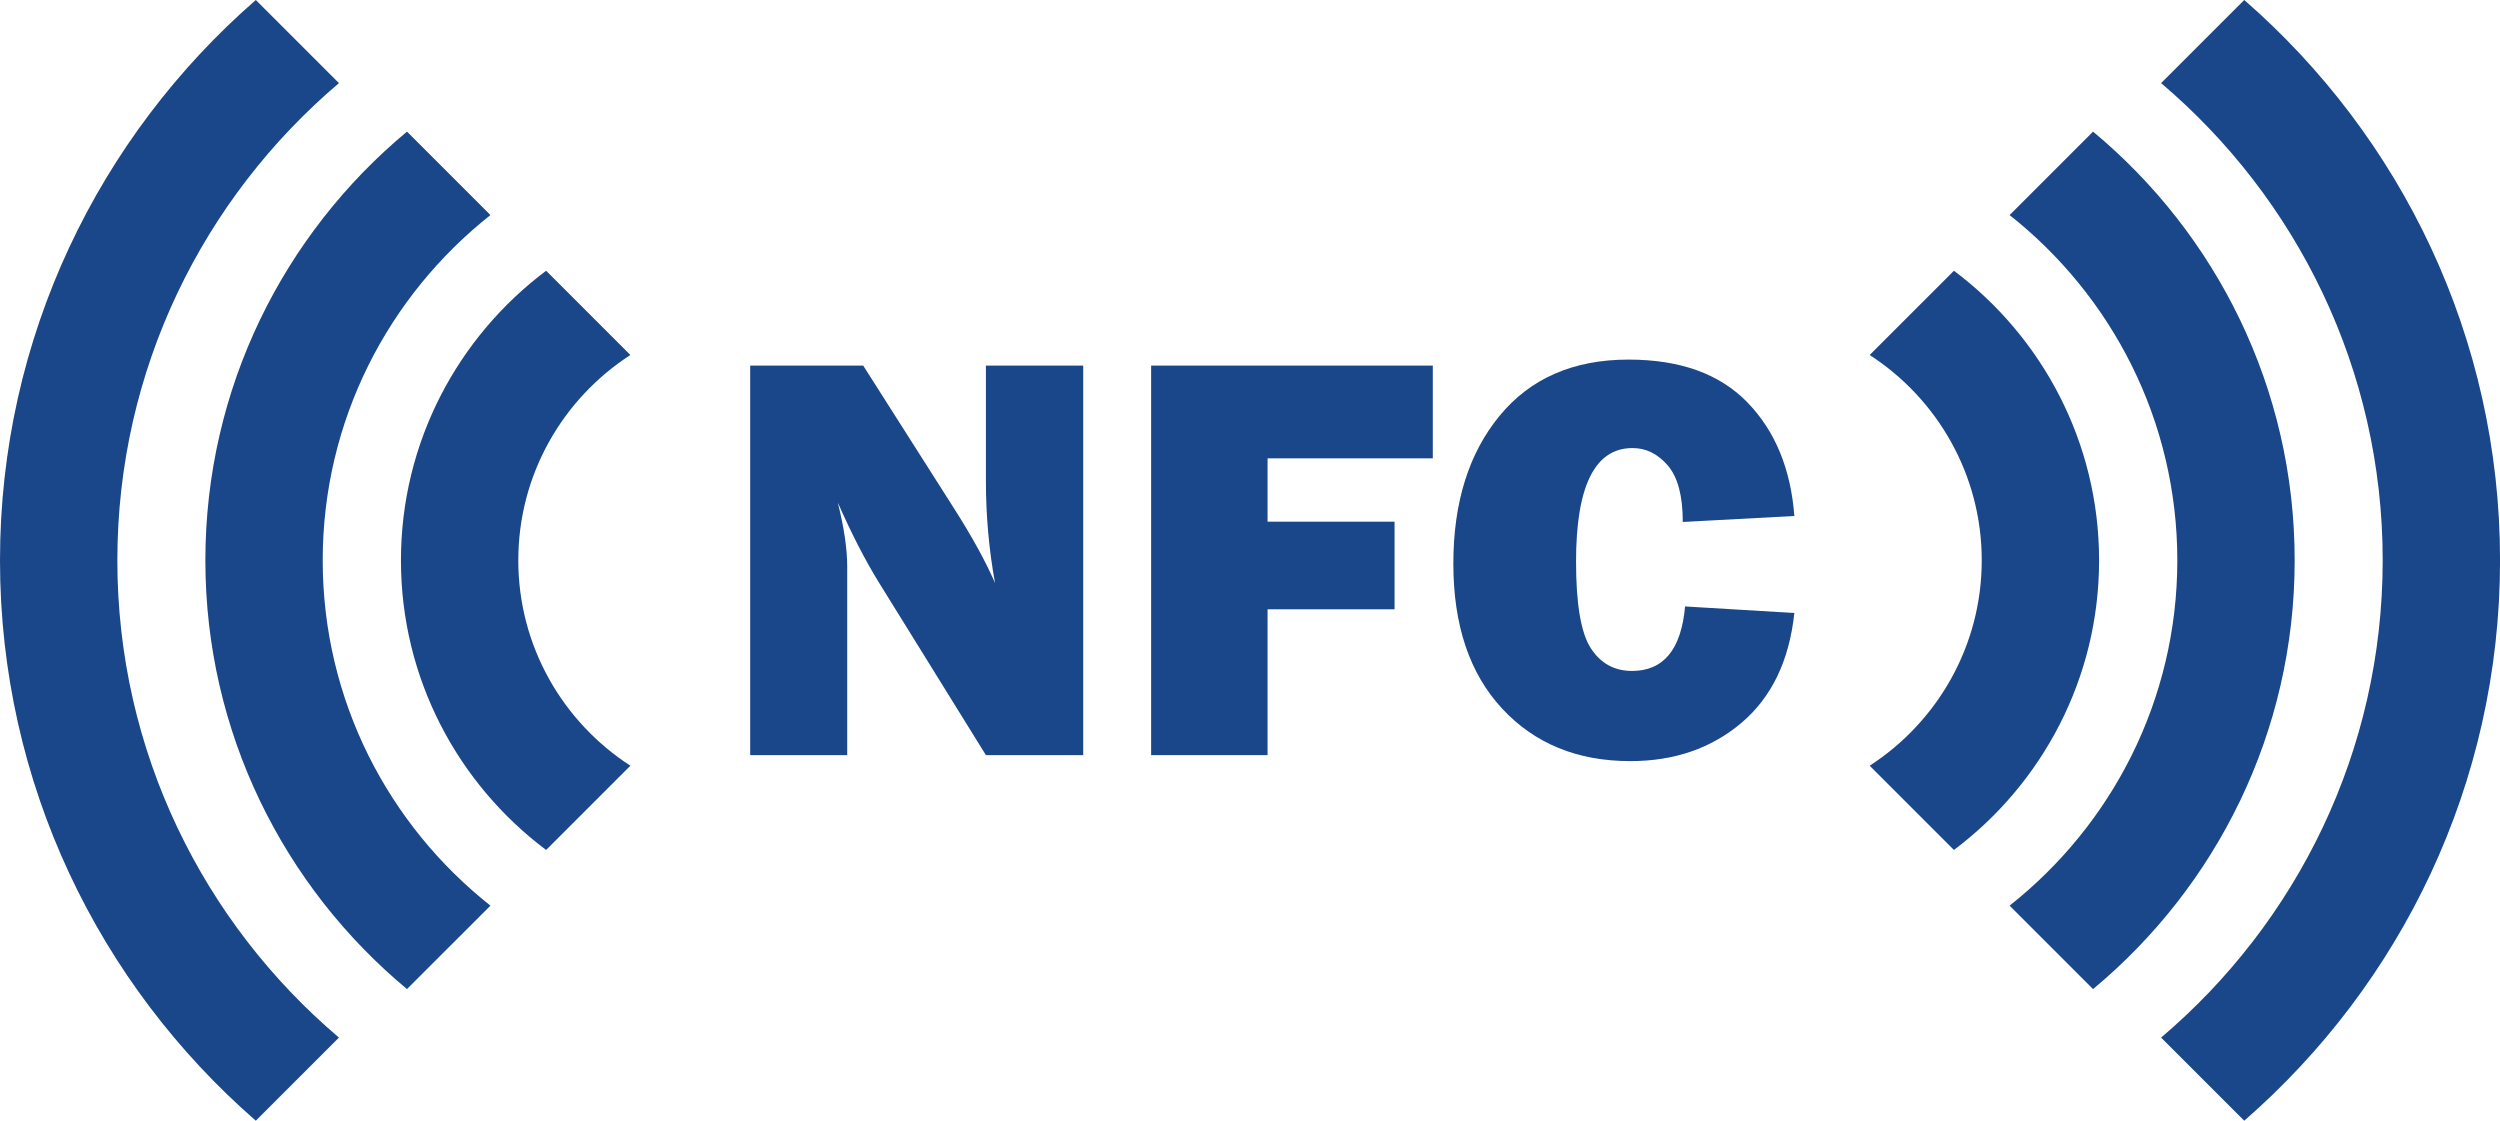
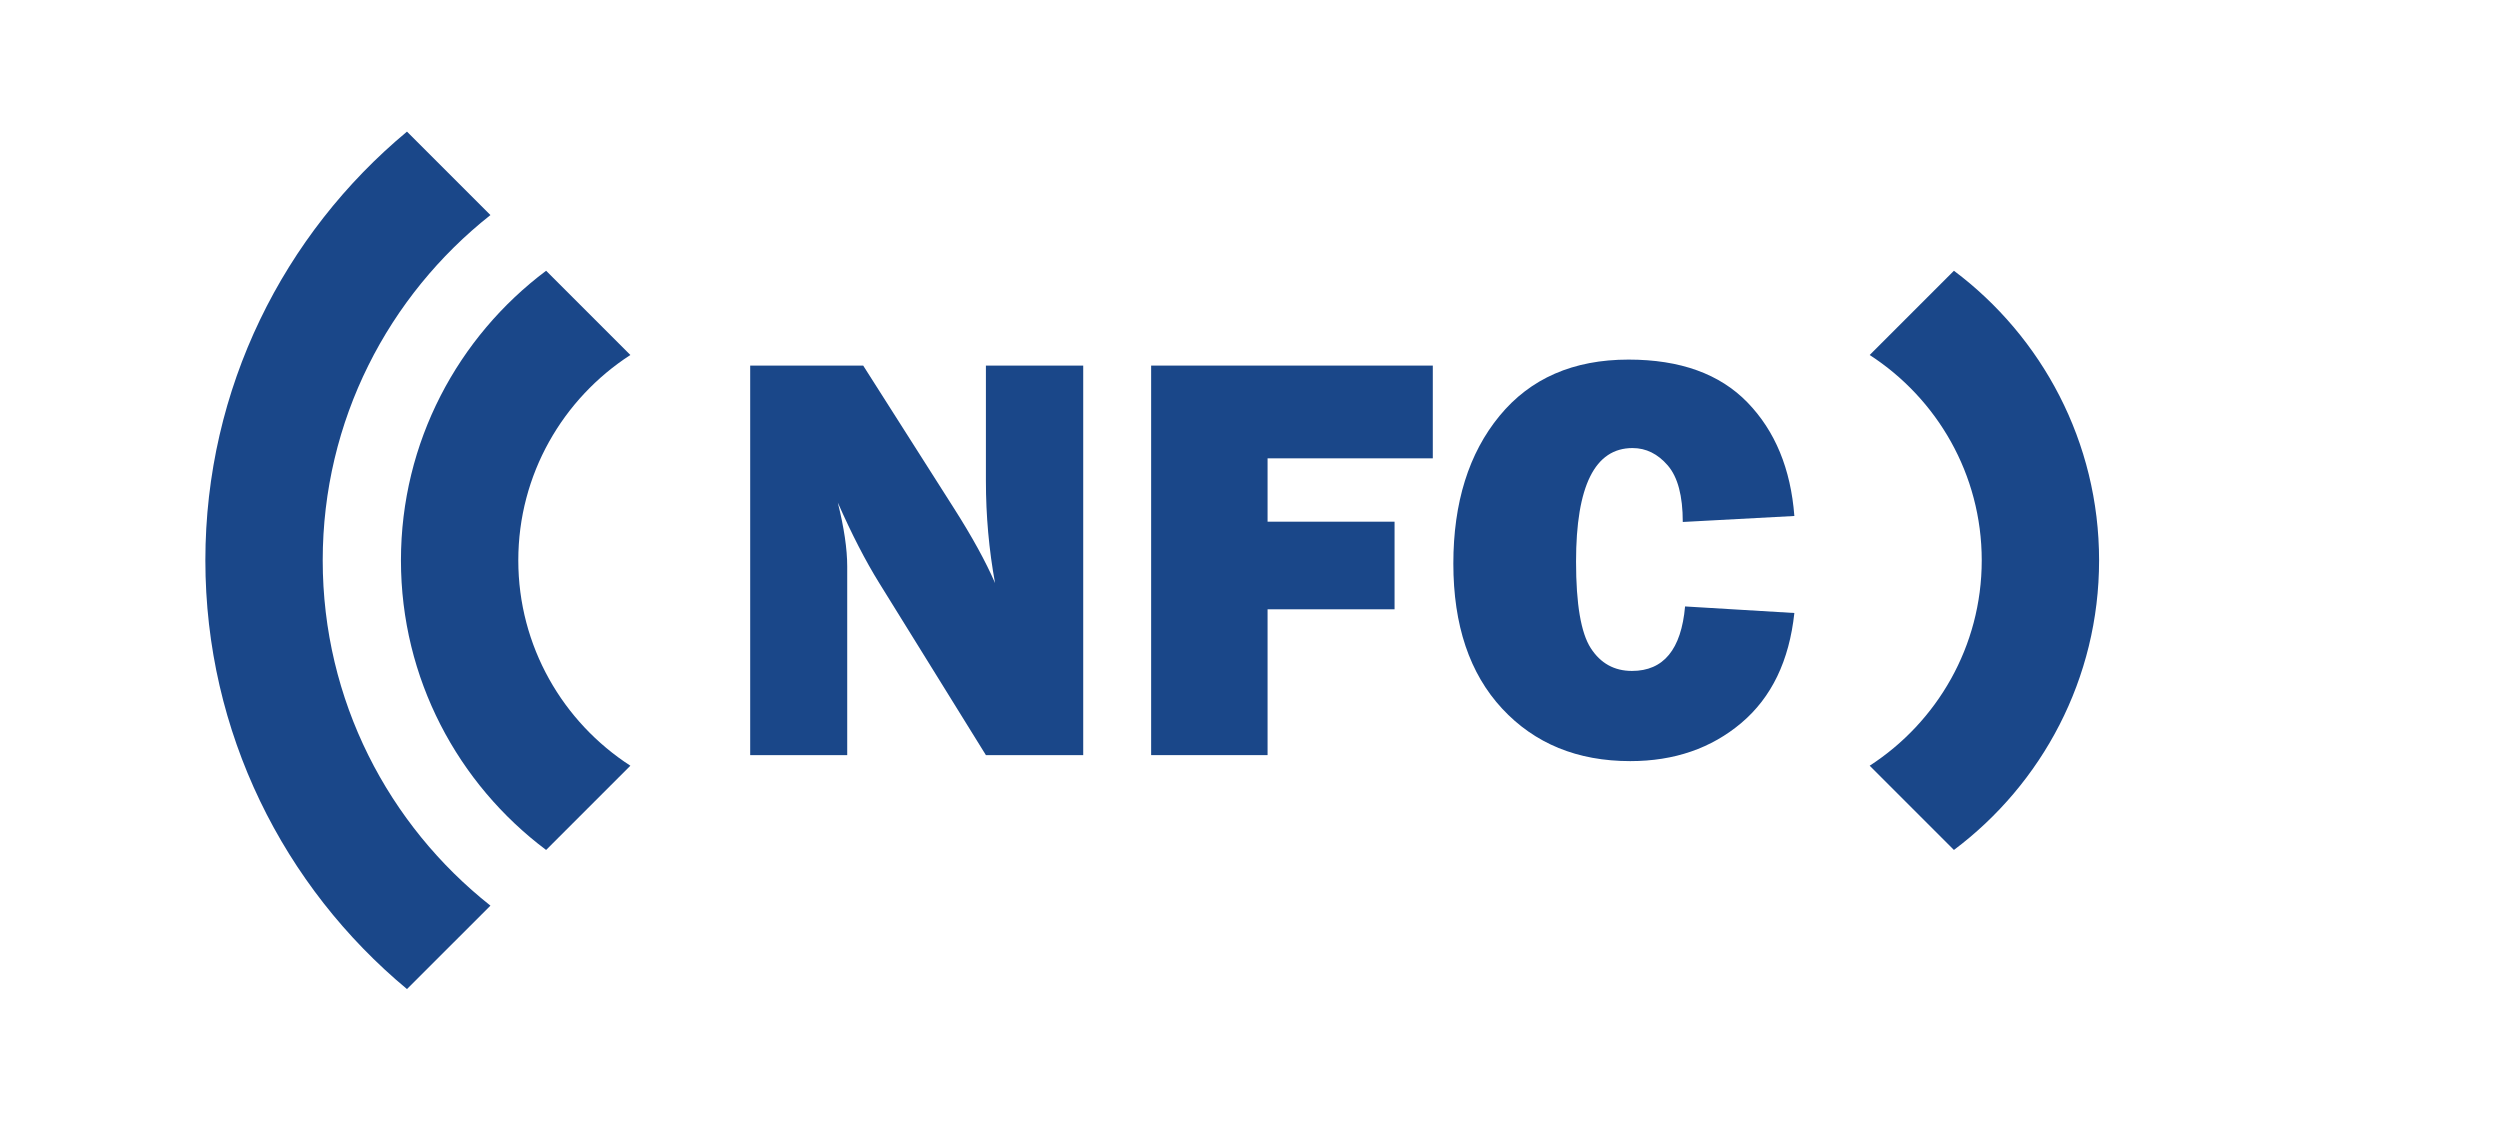
<svg xmlns="http://www.w3.org/2000/svg" fill="#000000" height="791" preserveAspectRatio="xMidYMid meet" version="1" viewBox="0.0 0.0 1764.6 791.0" width="1764.6" zoomAndPan="magnify">
  <defs>
    <clipPath id="a">
      <path d="M 1525 0 L 1764.629 0 L 1764.629 791.039 L 1525 791.039 Z M 1525 0" />
    </clipPath>
    <clipPath id="b">
-       <path d="M 0 0 L 240 0 L 240 791.039 L 0 791.039 Z M 0 0" />
-     </clipPath>
+       </clipPath>
  </defs>
  <g>
    <g clip-path="url(#a)" id="change1_8">
-       <path d="M 1681.801 395.52 C 1681.801 530.395 1620.98 651.266 1525.398 732.363 L 1584.074 791.039 C 1694.586 694.793 1764.637 553.227 1764.637 395.52 C 1764.637 237.809 1694.586 96.242 1584.074 -0.004 L 1525.398 58.672 C 1620.98 139.773 1681.801 260.645 1681.801 395.52" fill="#1a4789" />
-     </g>
+       </g>
    <g id="change1_1">
-       <path d="M 1536.84 395.52 C 1536.84 494.246 1490.48 582.297 1418.461 639.234 L 1477.359 698.133 C 1564.238 625.906 1619.672 517.07 1619.672 395.52 C 1619.672 273.965 1564.238 165.133 1477.359 92.906 L 1418.461 151.809 C 1490.48 208.742 1536.84 296.789 1536.84 395.52" fill="#1a4789" />
-     </g>
+       </g>
    <g id="change1_2">
      <path d="M 1398.789 395.52 C 1398.789 456.242 1367.23 509.703 1319.691 540.469 L 1379.16 599.934 C 1441.32 553.309 1481.621 479.031 1481.621 395.52 C 1481.621 312.008 1441.32 237.73 1379.16 191.105 L 1319.691 250.574 C 1367.23 281.336 1398.789 334.797 1398.789 395.52" fill="#1a4789" />
    </g>
    <g clip-path="url(#b)" id="change1_9">
      <path d="M 82.832 395.52 C 82.832 260.648 143.652 139.773 239.234 58.676 L 180.555 0 C 70.051 96.246 0 237.812 0 395.52 C 0 553.227 70.051 694.793 180.555 791.039 L 239.234 732.363 C 143.652 651.266 82.832 530.395 82.832 395.52" fill="#1a4789" />
    </g>
    <g id="change1_3">
      <path d="M 227.785 395.52 C 227.785 296.789 274.141 208.742 346.168 151.809 L 287.266 92.906 C 200.383 165.133 144.953 273.965 144.953 395.52 C 144.953 517.07 200.383 625.906 287.266 698.133 L 346.168 639.234 C 274.141 582.297 227.785 494.246 227.785 395.52" fill="#1a4789" />
    </g>
    <g id="change1_4">
      <path d="M 365.836 395.52 C 365.836 334.797 397.391 281.336 444.938 250.574 L 385.469 191.105 C 323.301 237.73 283.004 312.008 283.004 395.52 C 283.004 479.031 323.301 553.309 385.469 599.934 L 444.938 540.469 C 397.391 509.703 365.836 456.242 365.836 395.52" fill="#1a4789" />
    </g>
    <g id="change1_5">
      <path d="M 764.578 532.992 L 695.891 532.992 L 620.59 411.512 C 610.926 395.934 601.18 377.008 591.352 354.73 C 595.781 372.457 598 387.496 598 399.852 L 598 532.992 L 529.516 532.992 L 529.516 258.047 L 609.277 258.047 L 673.34 358.754 C 686.098 378.766 695.762 396.355 702.34 411.531 C 698.039 388.035 695.891 363.996 695.891 339.422 L 695.891 258.047 L 764.578 258.047 L 764.578 532.992" fill="#1a4789" />
    </g>
    <g id="change1_6">
      <path d="M 984.336 430.066 L 894.699 430.066 L 894.699 532.992 L 812.52 532.992 L 812.52 258.047 L 1011.328 258.047 L 1011.328 323.512 L 894.699 323.512 L 894.699 368.227 L 984.336 368.227 L 984.336 430.066" fill="#1a4789" />
    </g>
    <g id="change1_7">
      <path d="M 1189.391 428.051 L 1266.531 432.684 C 1262.91 466.391 1250.449 492.238 1229.172 510.23 C 1207.879 528.23 1181.73 537.223 1150.711 537.223 C 1113.379 537.223 1083.23 524.871 1060.27 500.16 C 1037.309 475.453 1025.828 441.344 1025.828 397.836 C 1025.828 354.73 1036.711 319.953 1058.461 293.496 C 1080.211 267.047 1110.559 253.816 1149.5 253.816 C 1185.891 253.816 1213.859 263.887 1233.398 284.031 C 1252.941 304.172 1263.98 330.898 1266.531 364.199 L 1187.77 368.43 C 1187.77 350.031 1184.25 336.738 1177.199 328.547 C 1170.148 320.355 1161.859 316.258 1152.32 316.258 C 1125.738 316.258 1112.441 342.98 1112.441 396.426 C 1112.441 426.371 1115.898 446.719 1122.809 457.457 C 1129.73 468.203 1139.43 473.57 1151.922 473.57 C 1174.211 473.57 1186.699 458.398 1189.391 428.051" fill="#1a4789" />
    </g>
  </g>
</svg>